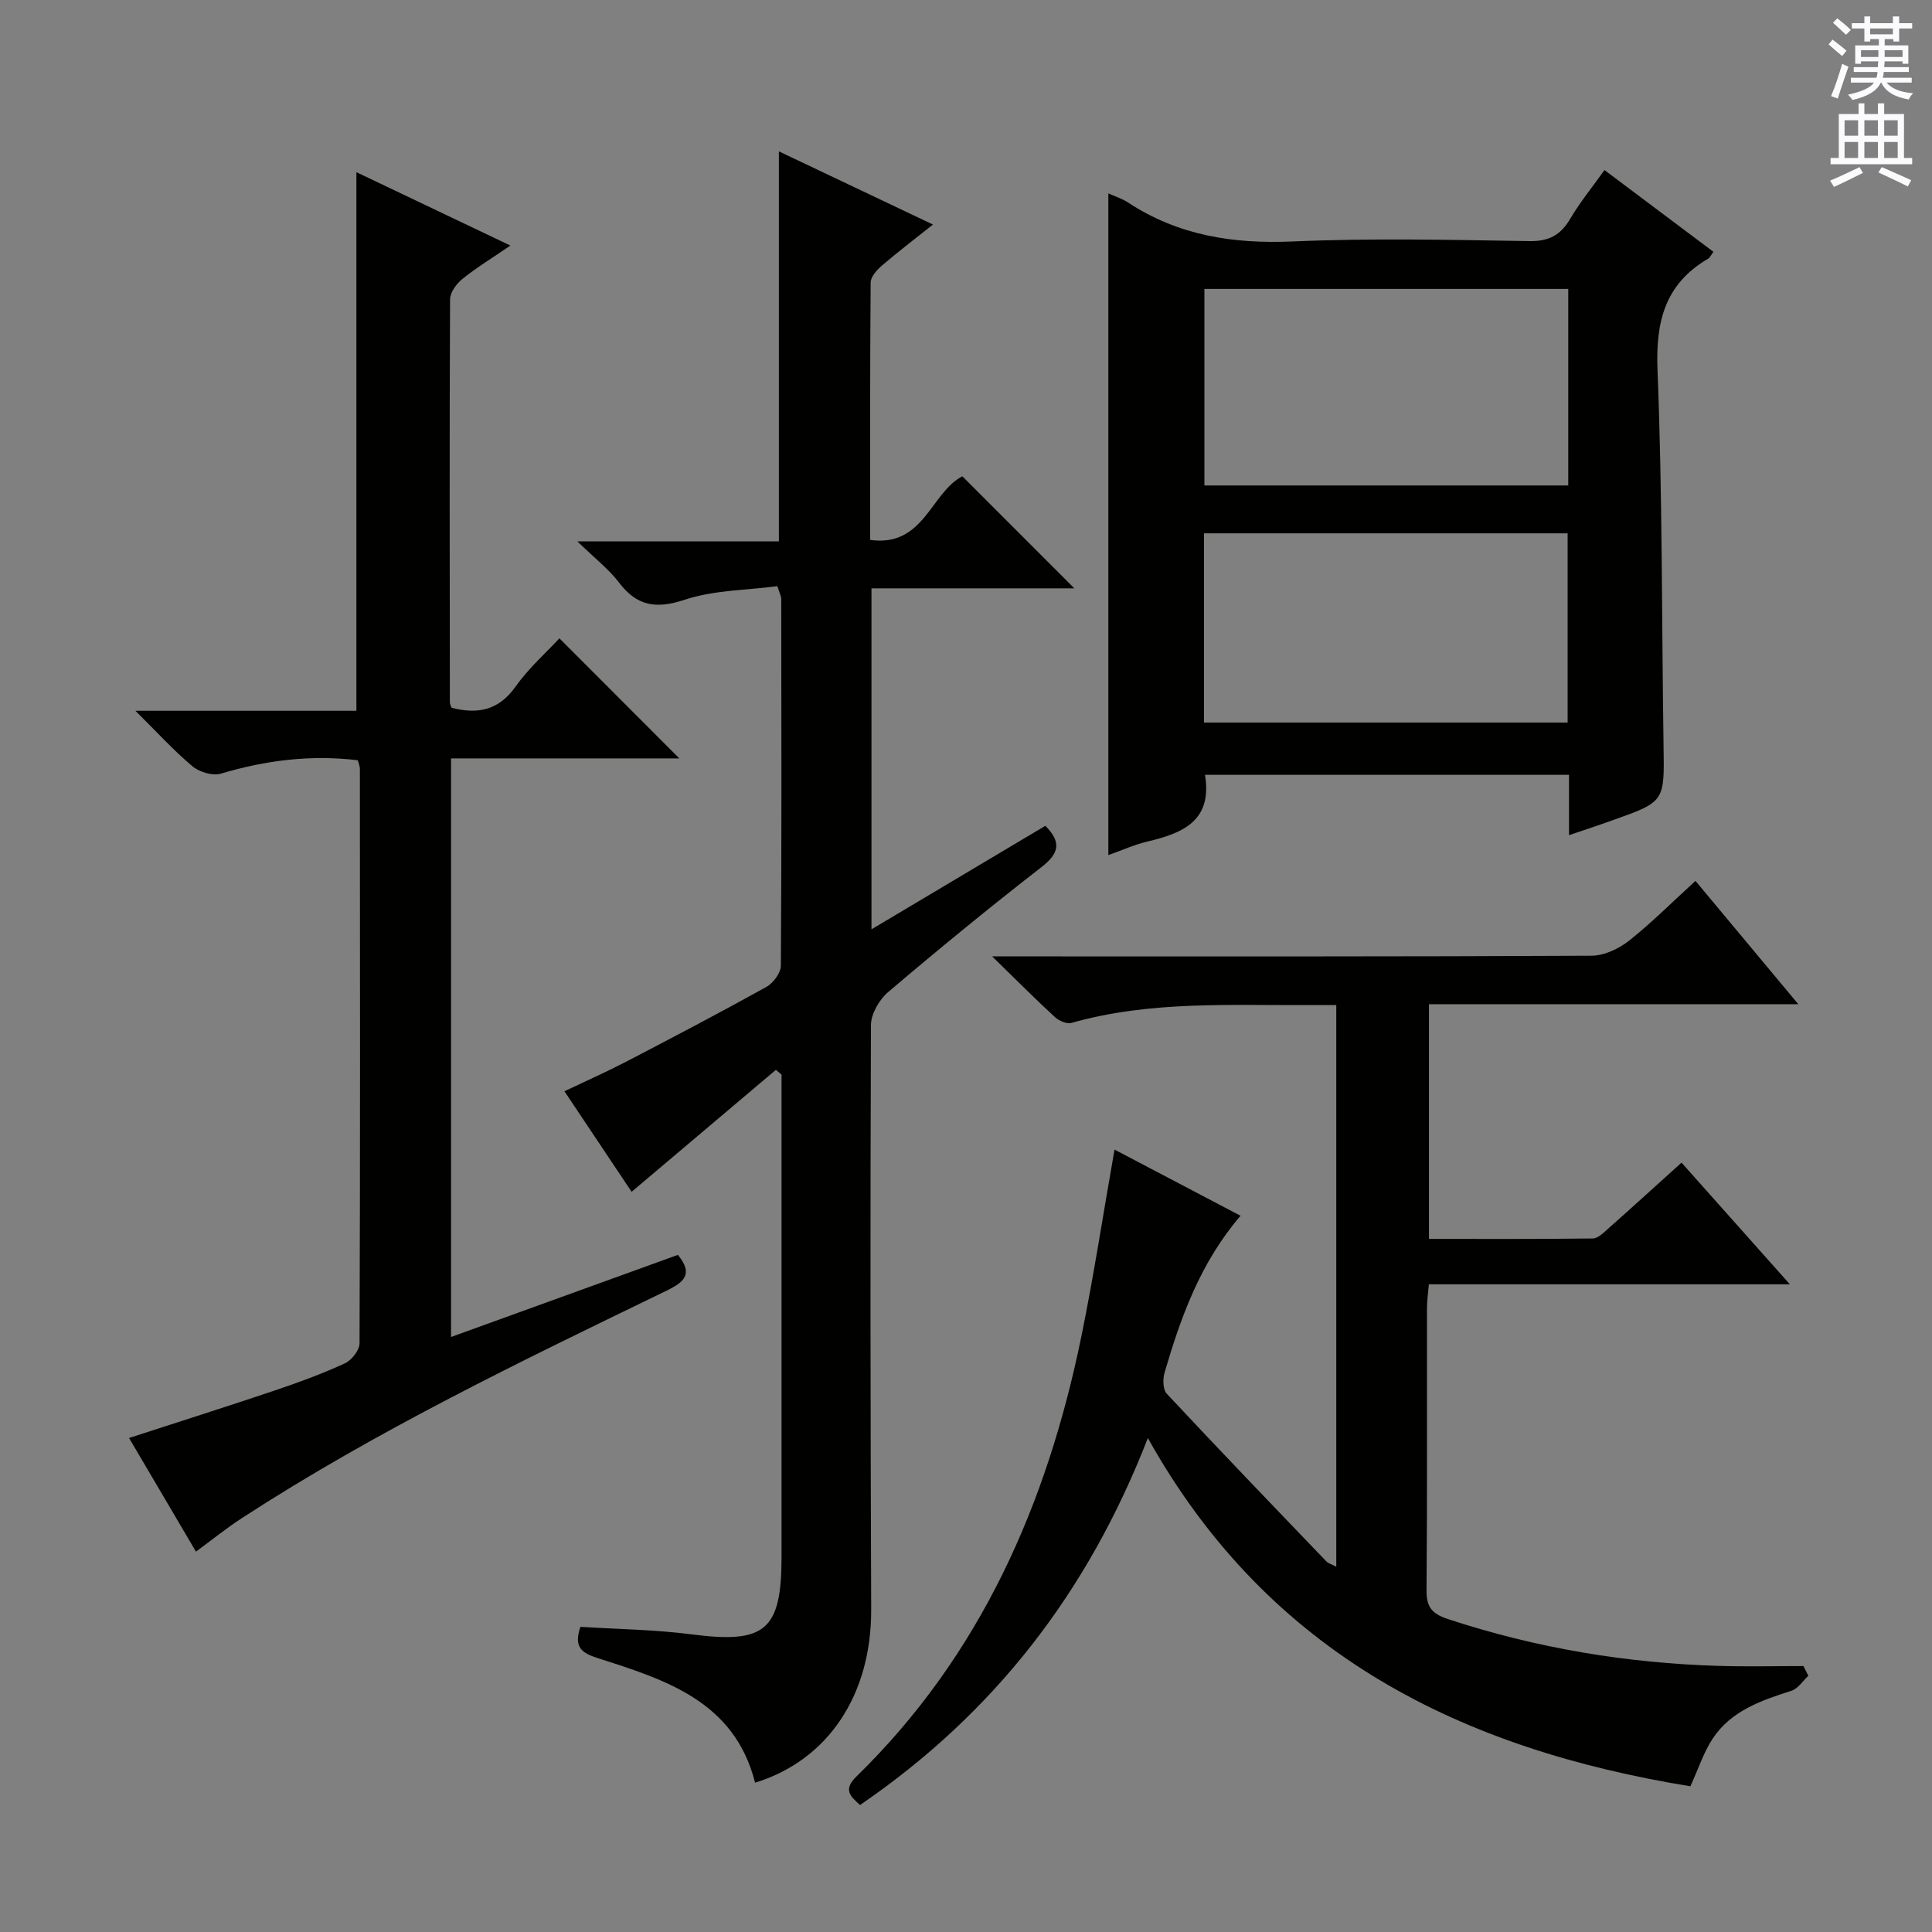
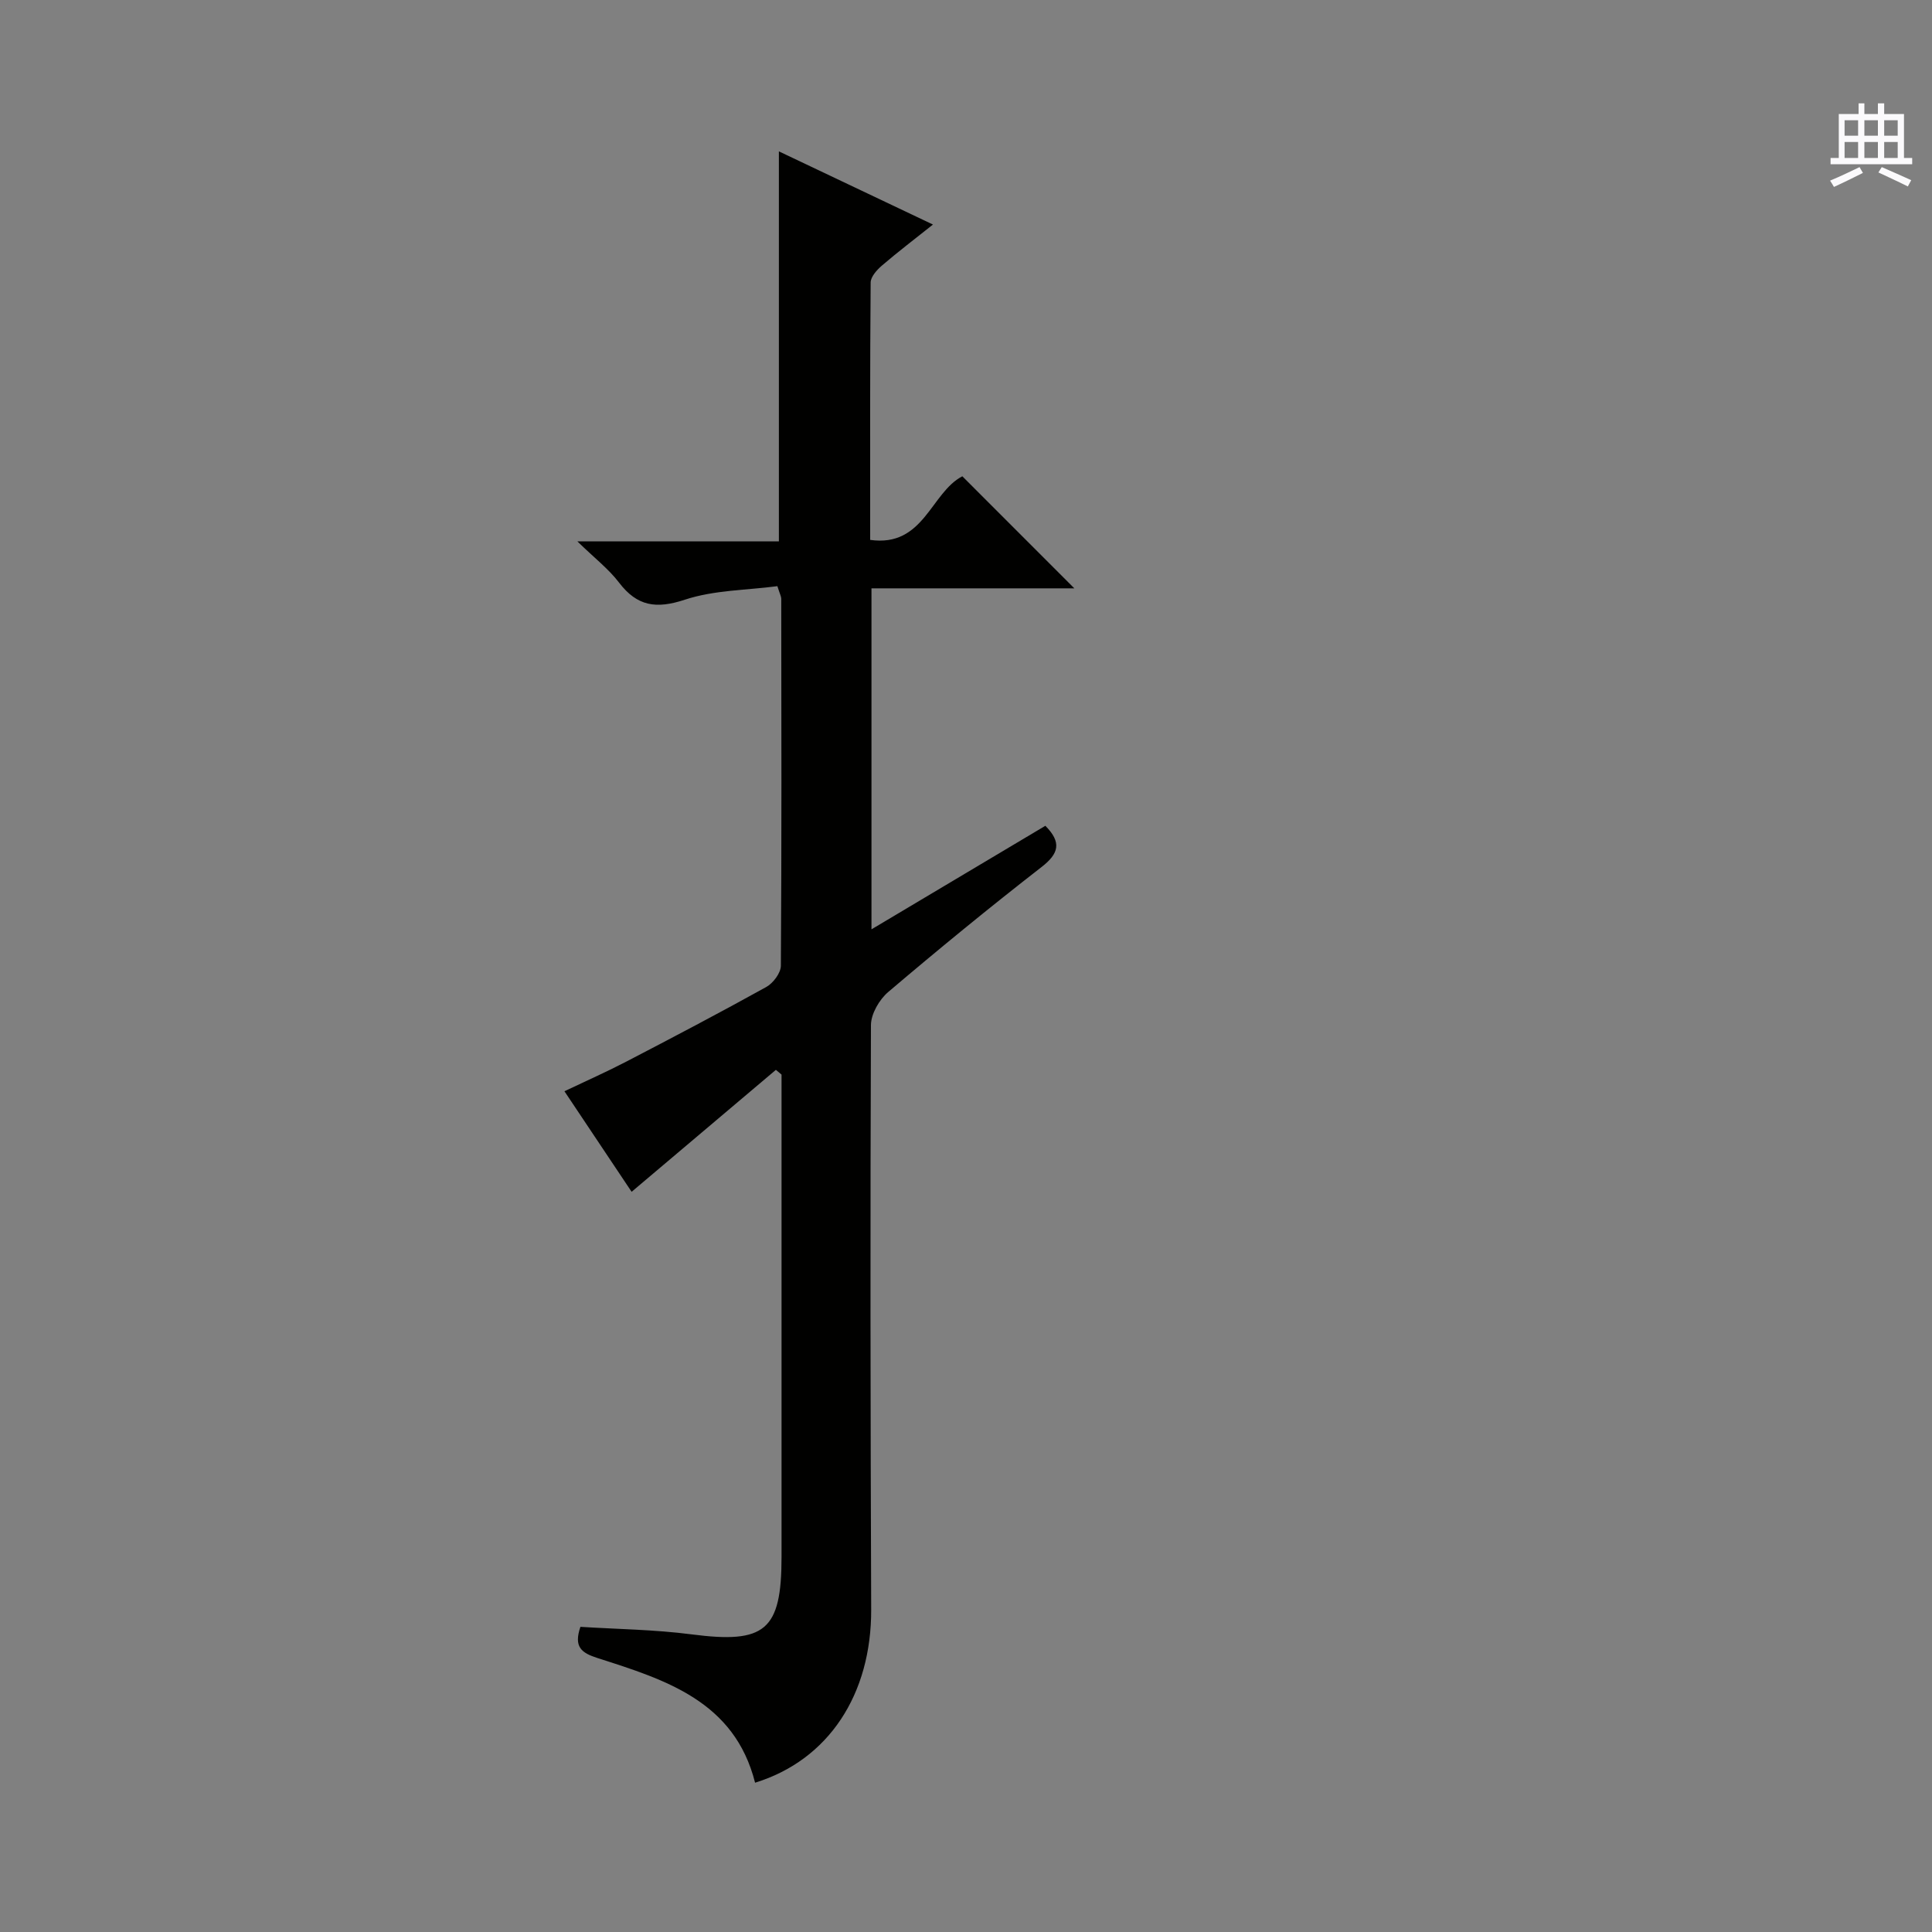
<svg xmlns="http://www.w3.org/2000/svg" enable-background="new 0 0 400 400" viewBox="0 0 400 400">
  <rect x="0" y="0" width="400" height="400" fill="#808080" stroke="none" />
  <g fill="#010100">
-     <path d="m351.03 182.38c7.18 8.61 13.95 16.73 21.29 25.53-25.92 0-50.97 0-76.47 0v48.59c11.38 0 22.65.06 33.92-.09 1.1-.01 2.28-1.23 3.25-2.09 4.95-4.39 9.85-8.85 15.12-13.61 7.42 8.33 14.57 16.37 22.43 25.19-25.37 0-49.86 0-74.74 0-.17 2.02-.39 3.47-.39 4.91-.02 19.49.07 38.99-.09 58.48-.03 3.46 1.16 4.84 4.4 5.91 18.28 6.03 37.04 9.15 56.24 9.71 5.79.17 11.59.03 17.39.03.34.67.68 1.34 1.02 2.01-1.15 1.06-2.13 2.66-3.49 3.1-6.26 2.01-12.47 4.13-16.29 9.87-1.88 2.82-2.94 6.2-4.65 9.91-46.96-7.65-87.14-26.97-112.32-72.1-12.48 32.13-31.99 57.09-59.59 75.98-2.12-1.91-3.51-3.2-.72-5.93 25.69-25.07 39.41-56.35 46.51-90.92 2.6-12.67 4.54-25.47 6.9-38.85 8.48 4.45 17.14 9 26.09 13.7-8.33 9.72-12.35 20.94-15.72 32.44-.4 1.35-.37 3.53.45 4.41 10.9 11.67 21.97 23.18 33.03 34.7.41.43 1.09.6 2.06 1.12 0-38.79 0-77.16 0-116.3-1.57 0-3.15-.01-4.74 0-16.77.13-33.63-.97-50.08 3.7-.97.28-2.59-.43-3.43-1.2-4.03-3.7-7.89-7.59-13-12.57h6.65c39.15 0 78.31.06 117.46-.14 2.63-.01 5.66-1.46 7.79-3.13 4.64-3.69 8.87-7.94 13.72-12.36z" />
    <path d="m180.43 121.81v70.6c12.34-7.34 24.21-14.41 36-21.44 3.4 3.44 2.82 5.74-.79 8.54-10.77 8.37-21.34 17.03-31.74 25.87-1.85 1.57-3.57 4.53-3.58 6.86-.16 40.32-.1 80.64.05 120.96.07 17.6-8.81 31.19-24.04 35.89-4.26-16.87-18.53-21.3-32.59-25.8-3.36-1.07-5-2.3-3.57-6.47 7.56.48 15.36.56 23.04 1.56 15.19 1.97 18.6-.77 18.6-16.04 0-31.49 0-62.98 0-94.47 0-1.8 0-3.59 0-5.39-.39-.33-.78-.65-1.17-.98-9.78 8.27-19.57 16.54-29.87 25.25-4.45-6.66-9.01-13.49-13.91-20.82 4.48-2.13 8.68-3.99 12.74-6.1 9.73-5.06 19.45-10.16 29.04-15.48 1.43-.79 3.02-2.9 3.03-4.41.17-25.32.11-50.65.08-75.98 0-.46-.27-.92-.8-2.6-6.32.84-13.07.79-19.16 2.8-5.93 1.96-9.87 1.38-13.63-3.55-2.16-2.83-5.08-5.07-8.63-8.53h41.73c0-27.02 0-53.56 0-80.74 10.55 5.01 21 9.97 31.9 15.15-3.71 2.95-7.24 5.64-10.6 8.52-1.03.89-2.29 2.3-2.3 3.48-.15 17.63-.1 35.27-.1 53.29 11.13 1.57 12.53-9.78 19.08-13.17 7.58 7.58 15.3 15.31 23.19 23.2-13.66 0-27.53 0-42 0z" />
-     <path d="m74.08 157.4c-9.85-1.18-19.13.03-28.34 2.77-1.71.51-4.47-.32-5.91-1.53-3.9-3.28-7.36-7.09-11.79-11.48h45.75c0-37.3 0-74.15 0-111.51 10.24 4.88 20.64 9.84 31.88 15.19-3.78 2.59-7.01 4.55-9.92 6.9-1.23.99-2.57 2.8-2.57 4.24-.13 27.83-.07 55.65-.04 83.48 0 .3.19.61.35 1.08 5.33 1.36 9.73.61 13.27-4.41 2.66-3.76 6.21-6.9 9.06-9.97 8.34 8.35 16.5 16.52 24.83 24.86-15.55 0-31.26 0-47.27 0v119.79c15.8-5.72 31.36-11.35 46.97-17 3.23 3.94 1.35 5.62-2.35 7.41-29.94 14.52-59.96 28.92-87.94 47.1-3.19 2.07-6.15 4.48-9.49 6.93-4.64-7.89-9.16-15.57-13.85-23.53 10.31-3.35 20.32-6.52 30.26-9.87 4.88-1.64 9.73-3.43 14.4-5.57 1.41-.65 3.06-2.73 3.06-4.16.15-39.66.1-79.32.07-118.97.01-.48-.22-.96-.43-1.75z" />
-     <path d="m324.85 172.91c0-4.52 0-8.32 0-12.49-25.29 0-50.32 0-75.37 0 1.58 9.54-4.6 12.08-11.91 13.81-2.71.64-5.29 1.82-8.1 2.81 0-45.8 0-91.23 0-137 1.43.65 2.87 1.09 4.07 1.88 10.42 6.85 21.8 8.61 34.16 8.07 16.29-.71 32.64-.33 48.96-.07 4.04.06 6.44-1.24 8.43-4.61 2-3.4 4.53-6.49 7.1-10.1 7.7 5.78 15.1 11.34 22.55 16.92-.5.67-.7 1.2-1.08 1.42-8.93 5.23-10.89 12.97-10.49 23.04 1.03 25.93.86 51.91 1.25 77.87.18 11.52.28 11.52-10.54 15.36-2.79 1.01-5.61 1.93-9.03 3.09zm-.16-113.09c-25.36 0-50.39 0-75.33 0v40.69h75.33c0-13.6 0-26.88 0-40.69zm-75.41 89.78h75.28c0-13.28 0-26.16 0-39.18-25.25 0-50.12 0-75.28 0z" />
  </g>
-   <path d="m378.6 9.2.8-1c.9.7 1.9 1.4 2.9 2.3l-.9 1.1c-1.1-.9-2-1.7-2.8-2.4zm.5 10.7c.9-2.1 1.6-4.3 2.3-6.7.4.2.8.4 1.3.6-.7 2.1-1.5 4.3-2.2 6.6zm.4-15.2.9-.9c1 .8 2 1.6 2.8 2.4l-1 1c-1-.9-1.9-1.8-2.7-2.5zm12.5-1.3h1.2v1.4h2.7v1.1h-2.7v2.7h-1.2v-.5h-1.8v1.3h4.9v3.8h-1.2v-.5h-3.7c0 .4-.1.9-.1 1.2h5.1v1h-5.2c0 .5-.1.9-.2 1.2h6v1h-5.2c1.1 1.3 2.9 2 5.5 2.2-.4.4-.7.8-.9 1.3-2.9-.5-4.8-1.6-5.7-3.5h-.1c-.8 1.7-2.7 2.9-5.9 3.6-.2-.4-.6-.8-.9-1.1 2.8-.6 4.6-1.4 5.4-2.5h-4.8v-1h5.3c.1-.3.2-.7.2-1.2h-4.9v-1h5c0-.4 0-.8.1-1.2h-3.6v.5h-1.2v-3.8h4.9v-1.3h-1.8v.5h-1.2v-2.7h-2.6v-1.1h2.6v-1.4h1.2v1.4h4.7v-1.4zm-6.7 8.4h3.6c0-.4 0-.9 0-1.4h-3.6zm1.9-4.7h4.7v-1.2h-4.7zm6.7 3.3h-3.7v1.4h3.7z" fill="#fbfafc" />
  <path d="m384.7 21.4h1.3v2.2h2.8v-2.2h1.3v2.2h4.1v9.1h1.7v1.3h-16.9v-1.3h1.7v-9.1h4.1v-2.2zm.3 13.2.7 1.2c-1.8.9-3.8 1.9-6 2.9-.2-.4-.5-.8-.8-1.3 2.4-1 4.4-2 6.1-2.8zm-3.1-6.5h2.8v-3.2h-2.8zm0 4.6h2.8v-3.3h-2.8zm4.1-4.6h2.8v-3.2h-2.8zm0 4.6h2.8v-3.3h-2.8zm3.6 1.9c2.1.9 4.1 1.8 6.1 2.7l-.7 1.3c-2.2-1.1-4.2-2-6.1-2.9zm3.3-9.7h-2.8v3.2h2.8zm-2.8 7.8h2.8v-3.3h-2.8z" fill="#fbfafc" />
</svg>